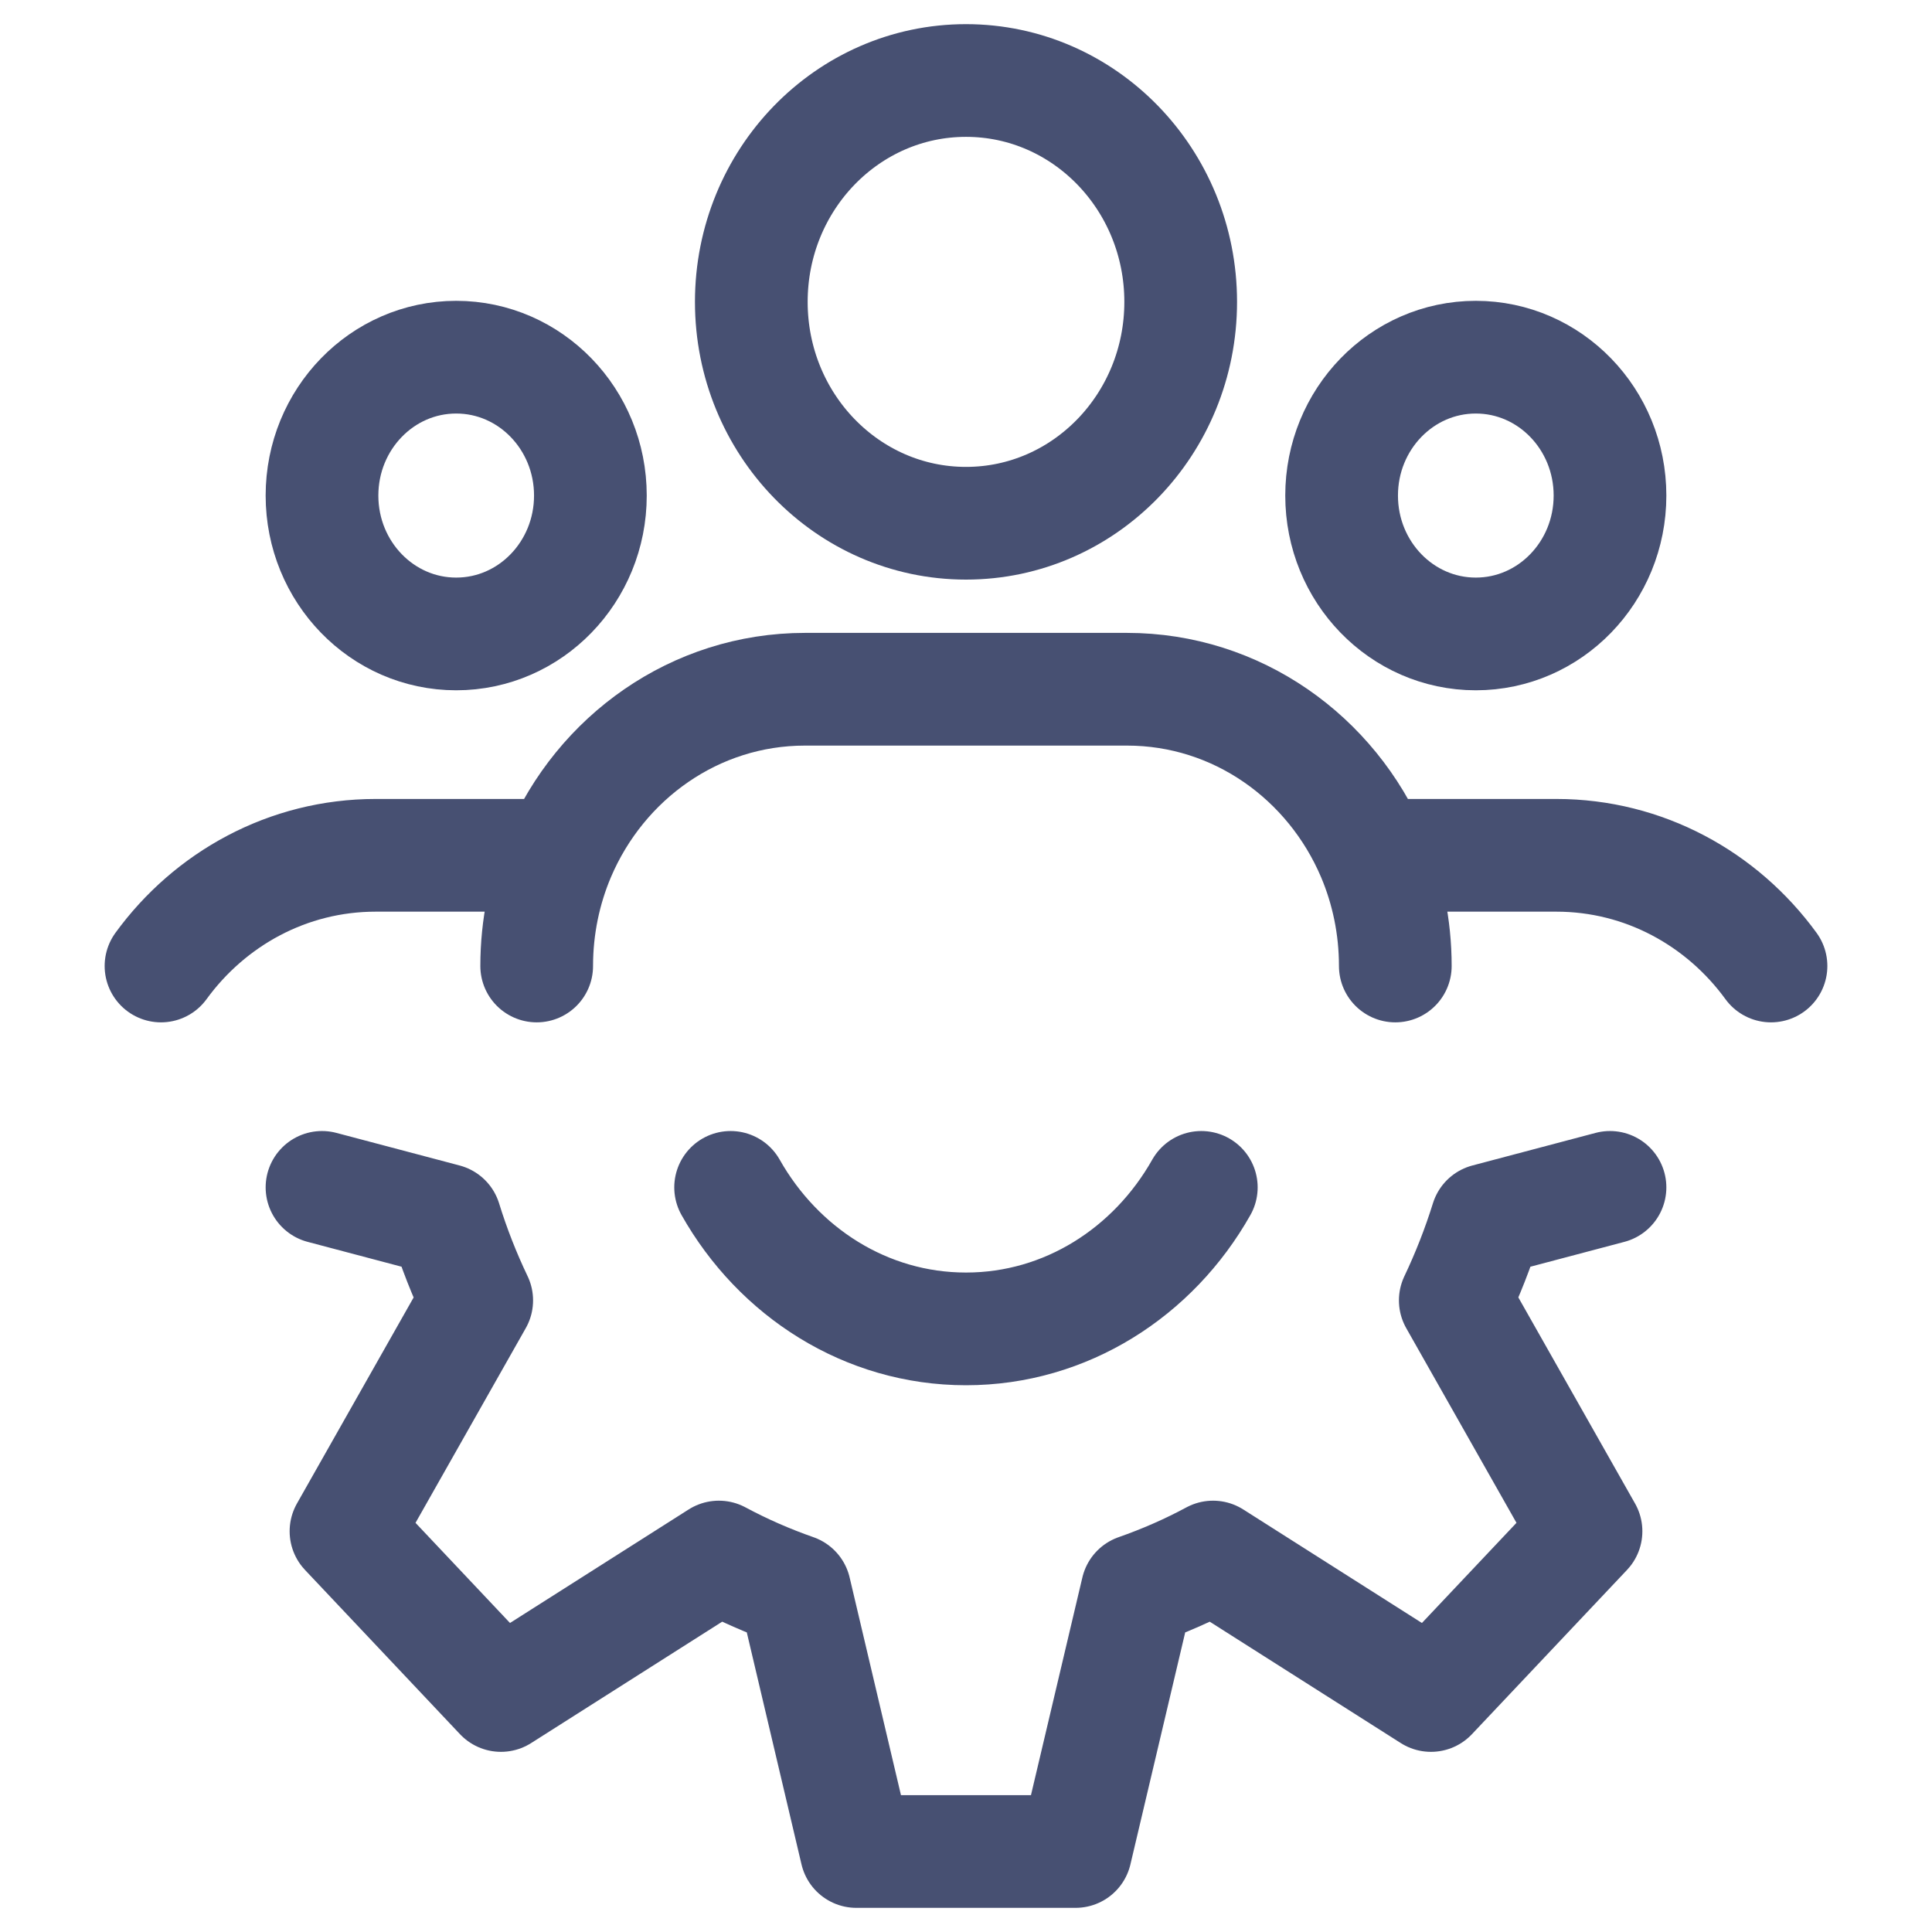
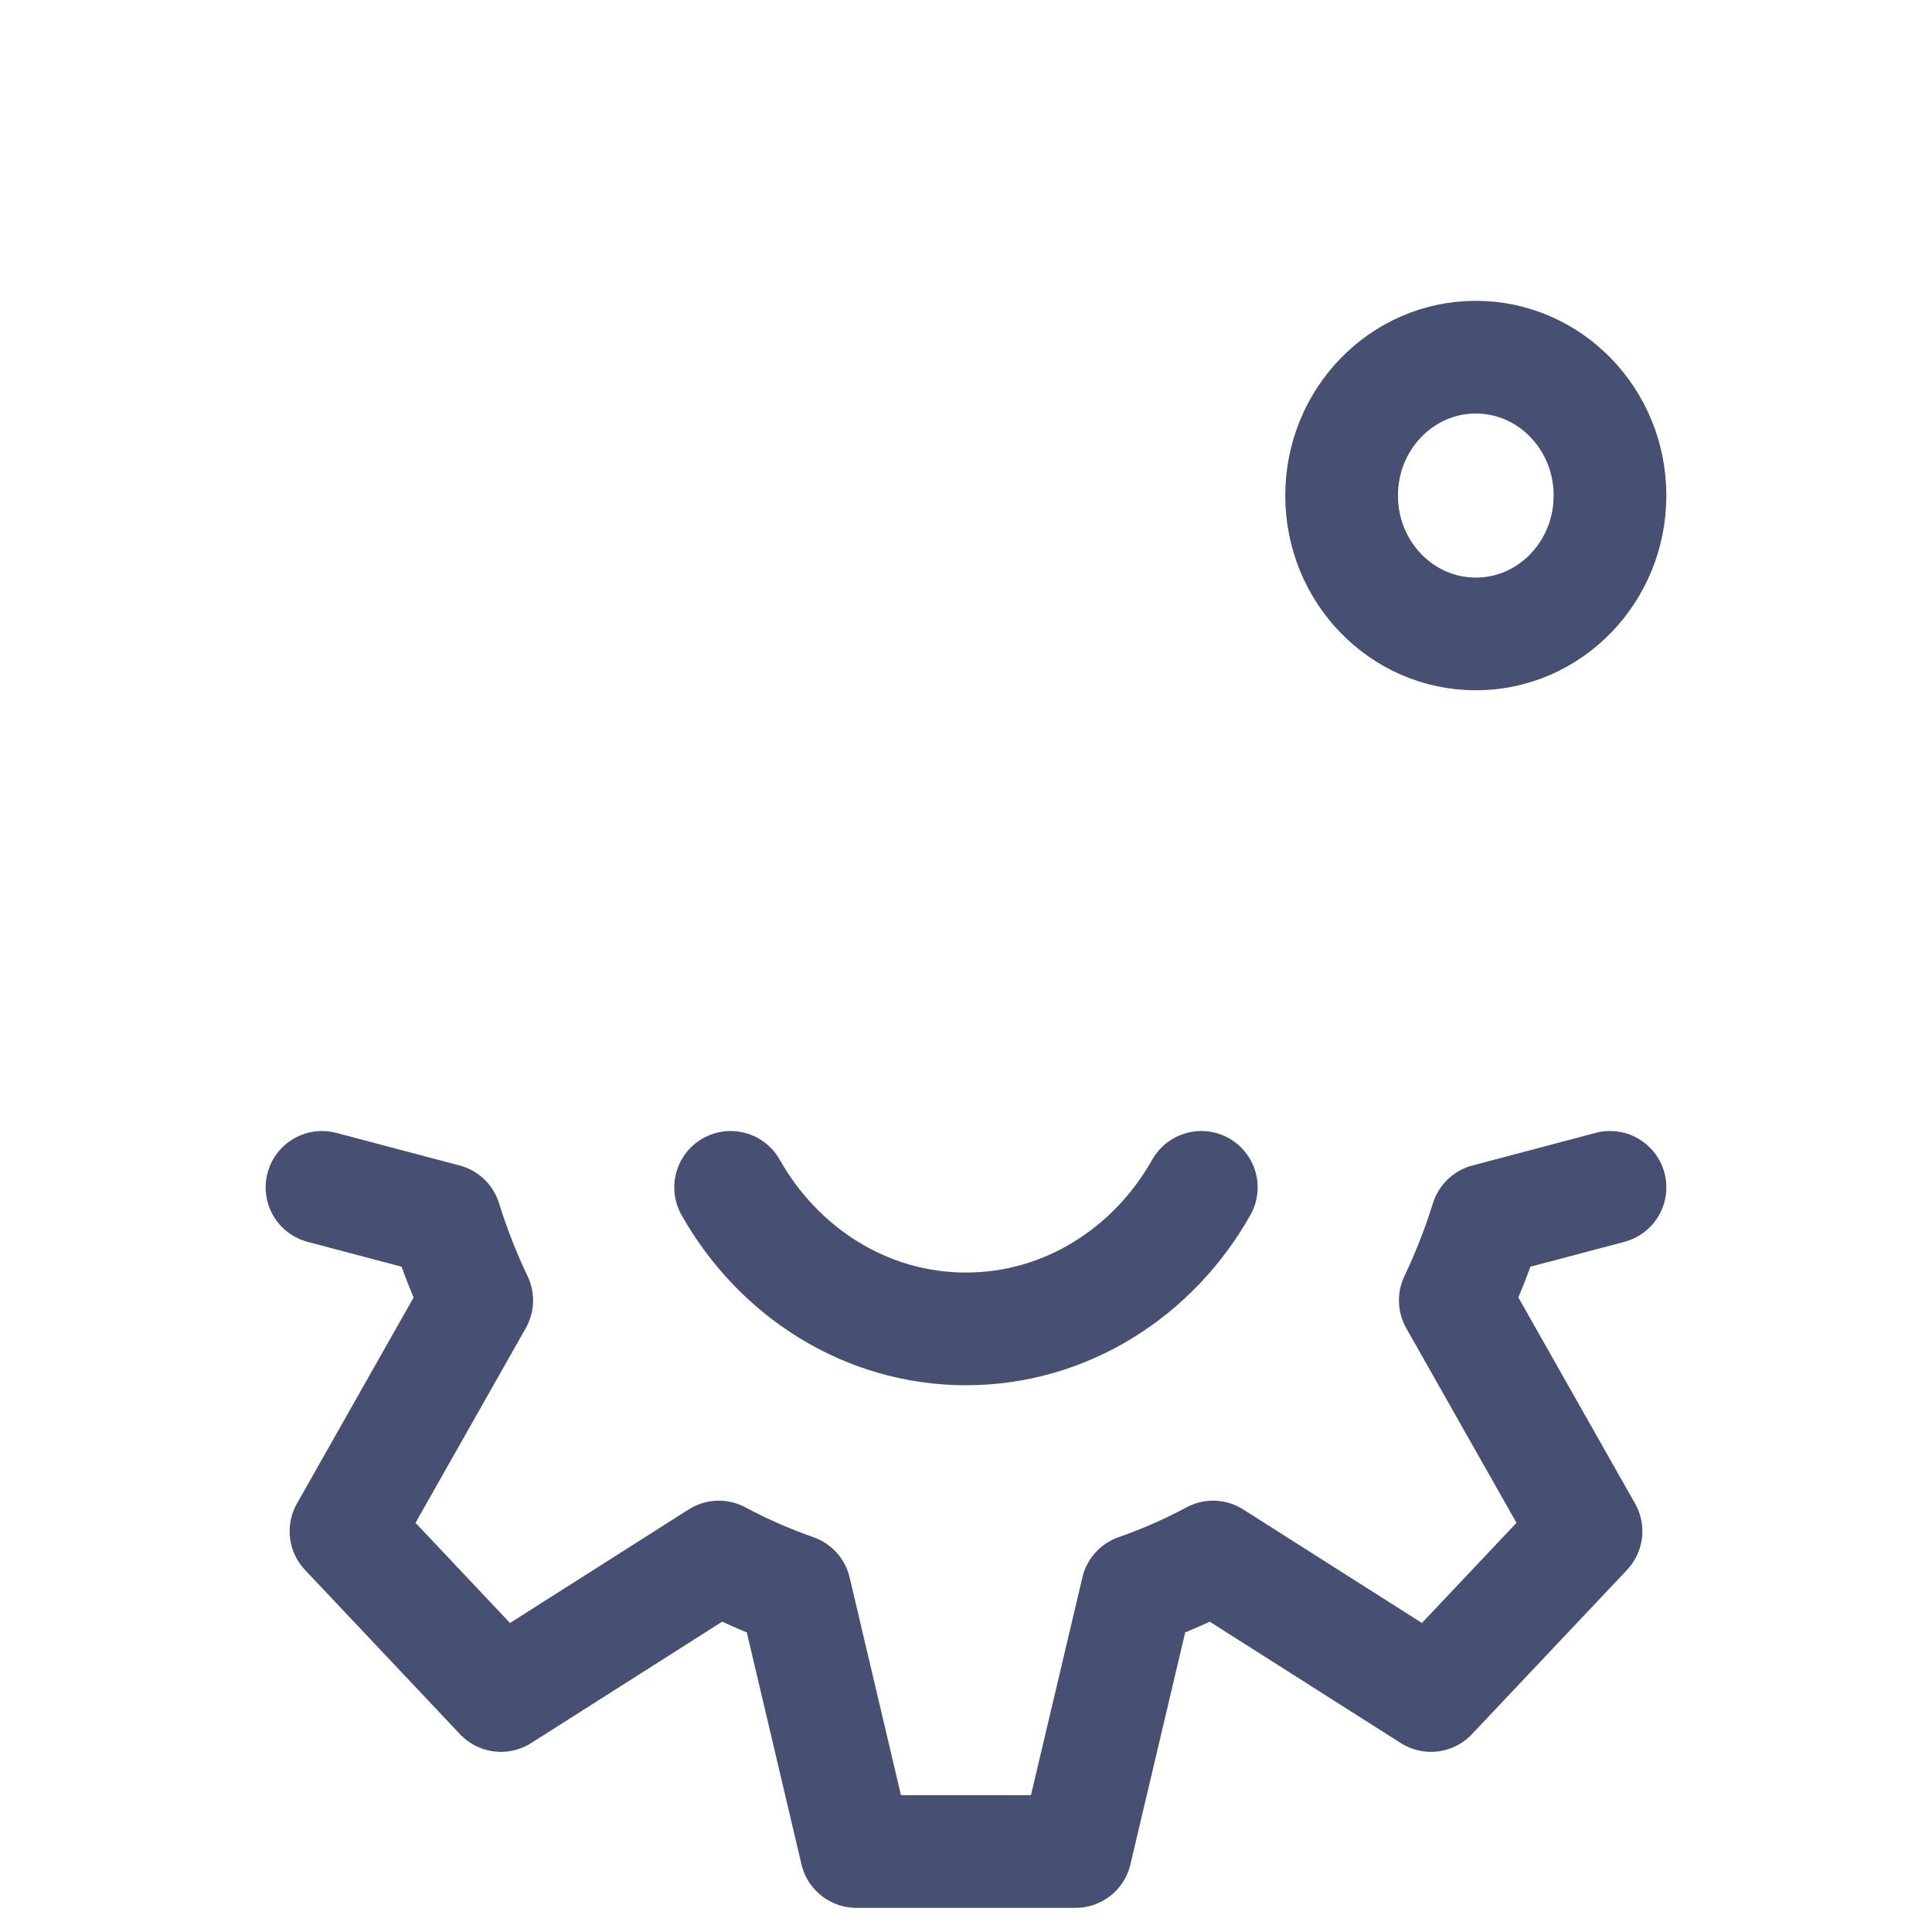
<svg xmlns="http://www.w3.org/2000/svg" width="24" height="24" viewBox="0 0 24 24" fill="none">
  <g opacity="0.75">
-     <ellipse cx="12" cy="3.75" rx="2.667" ry="2.75" stroke="#091543" stroke-width="1.4" />
    <ellipse cx="18.333" cy="6.156" rx="1.667" ry="1.719" stroke="#091543" stroke-width="1.4" />
-     <ellipse cx="5.667" cy="6.156" rx="1.667" ry="1.719" stroke="#091543" stroke-width="1.4" />
-     <path d="M17.333 12C17.333 11.511 17.234 11.046 17.056 10.625M6.667 12C6.667 11.511 6.766 11.046 6.944 10.625M6.944 10.625C7.459 9.411 8.633 8.562 10 8.562H14C15.367 8.562 16.541 9.411 17.056 10.625M6.944 10.625H4.667C3.576 10.625 2.608 11.165 2 12M17.056 10.625H19.333C20.424 10.625 21.392 11.165 22 12" stroke="#091543" stroke-width="1.4" stroke-linecap="round" stroke-linejoin="round" />
    <path d="M20 14.75L18.469 15.155C18.361 15.501 18.23 15.834 18.078 16.154L19.702 19.022L17.776 21.062L15.069 19.342C14.768 19.504 14.453 19.642 14.127 19.756L13.361 23H10.638L9.873 19.756C9.547 19.642 9.232 19.504 8.93 19.342L6.223 21.062L4.298 19.022L5.922 16.154C5.769 15.834 5.638 15.501 5.531 15.155L4 14.75M9.076 14.75C9.671 15.803 10.757 16.508 12 16.508C13.242 16.508 14.329 15.803 14.923 14.75" stroke="#091543" stroke-width="1.4" stroke-linecap="round" stroke-linejoin="round" />
  </g>
</svg>